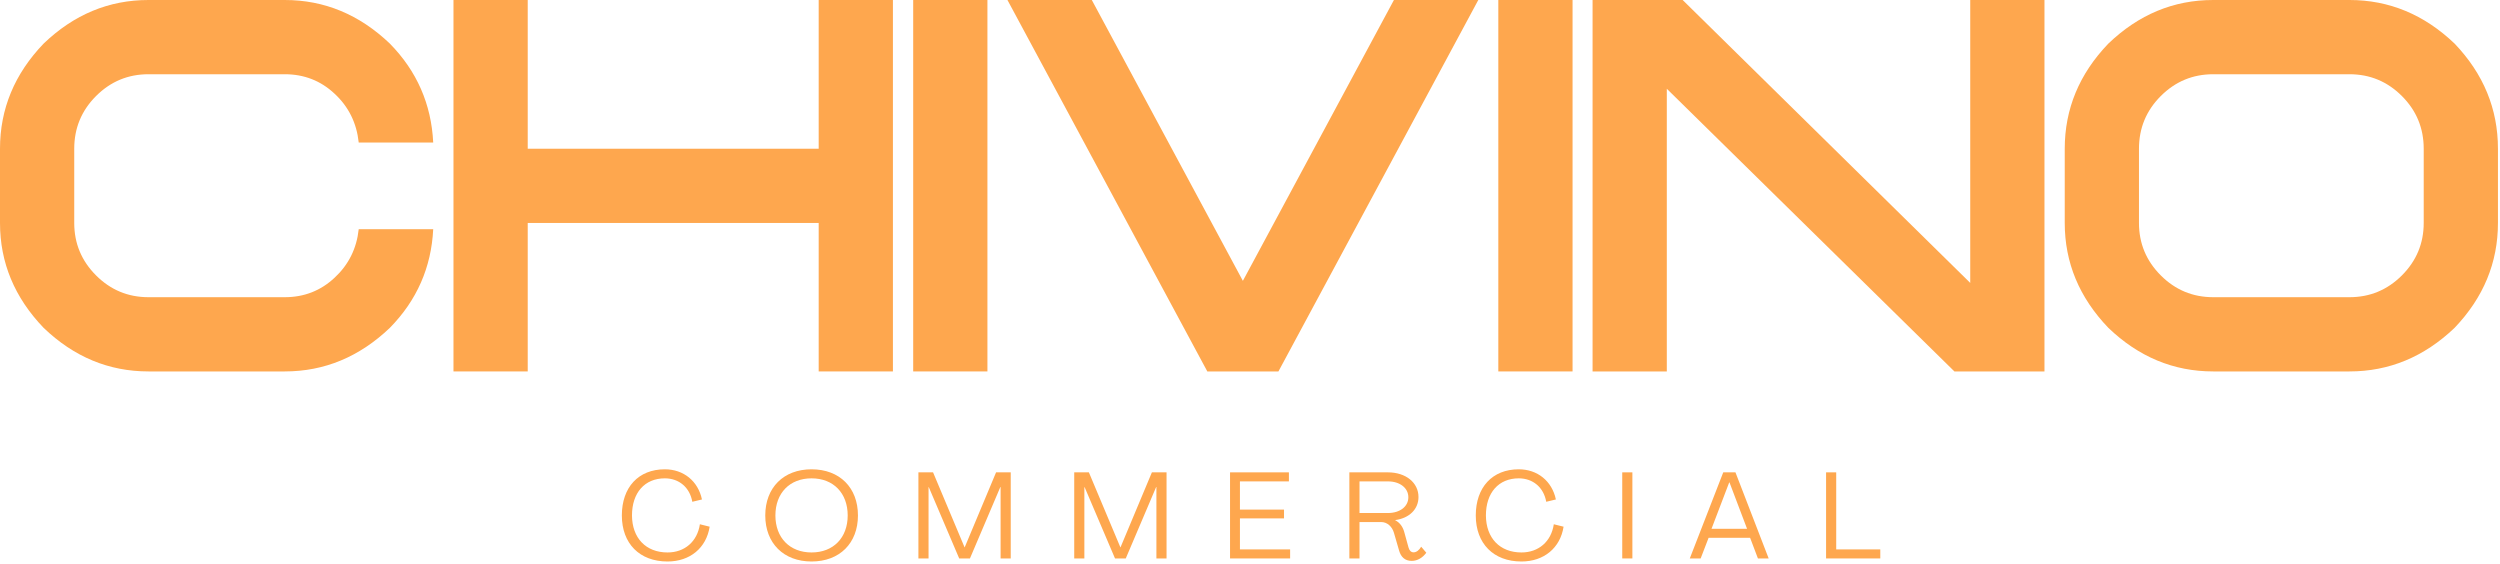
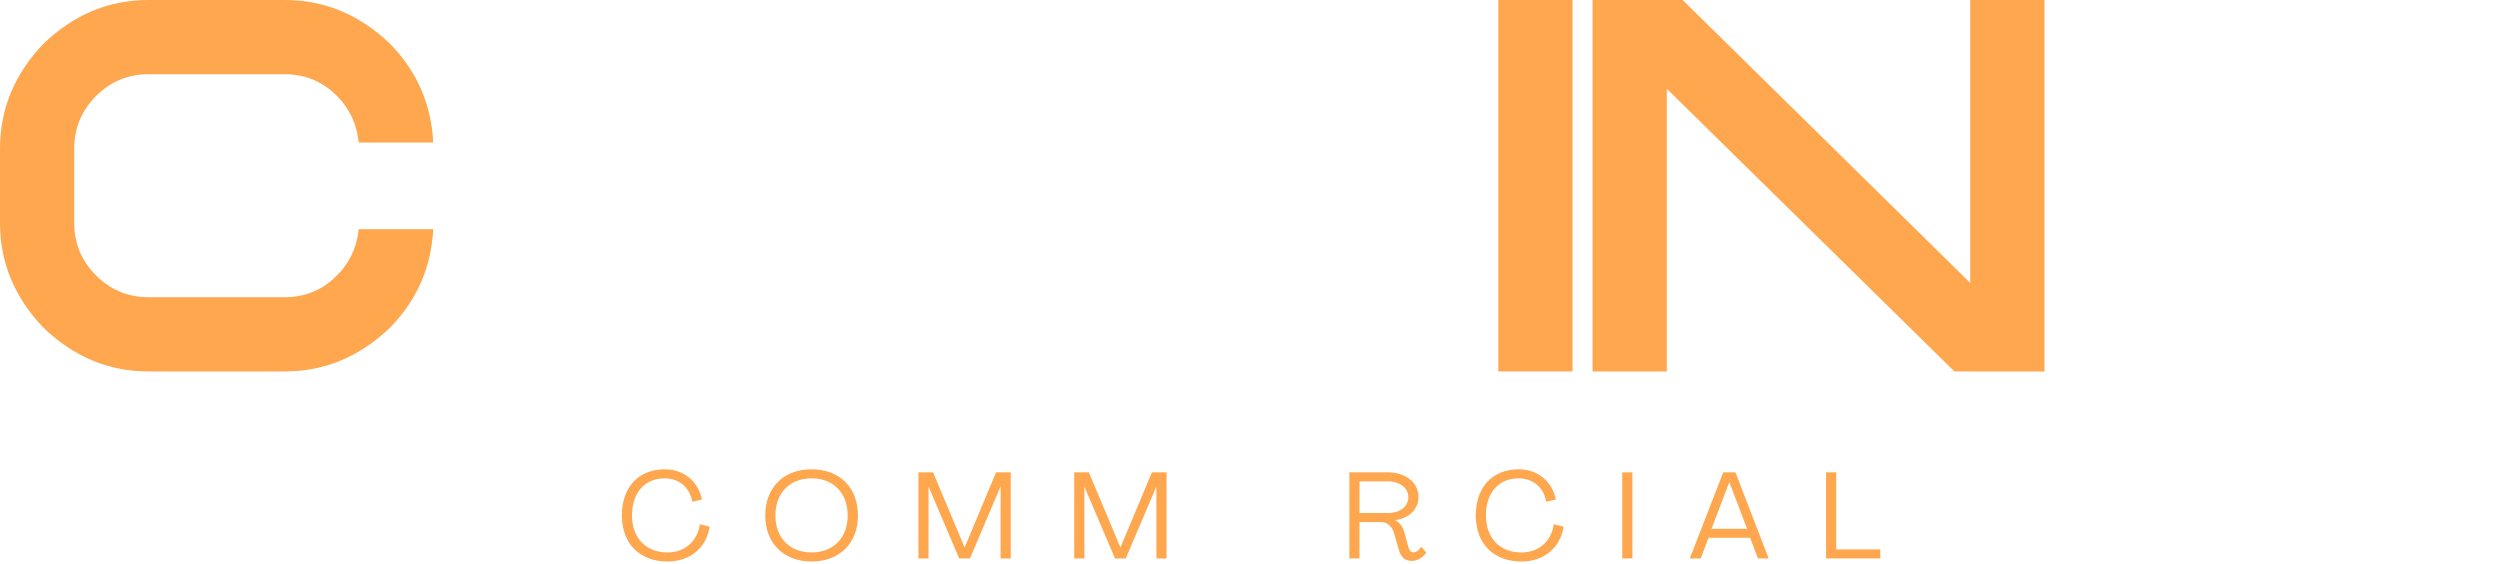
<svg xmlns="http://www.w3.org/2000/svg" width="993" height="224" viewBox="0 0 993 224" fill="none">
-   <path d="M820.114 88.561V59.075C820.114 43.267 825.888 29.349 837.435 17.32C849.463 5.773 863.347 0 879.086 0H933.213C948.952 0 962.871 5.773 974.968 17.32C986.446 29.349 992.185 43.267 992.185 59.075V88.561C992.185 104.301 986.446 118.185 974.968 130.213C962.871 141.76 948.952 147.533 933.213 147.533H879.086C863.347 147.533 849.463 141.76 837.435 130.213C825.888 118.185 820.114 104.301 820.114 88.561ZM849.6 59.075V88.561C849.6 96.672 852.487 103.614 858.261 109.387C864.034 115.161 870.976 118.047 879.086 118.047H933.213C941.323 118.047 948.265 115.161 954.039 109.387C959.812 103.614 962.699 96.672 962.699 88.561V59.075C962.699 50.896 959.812 43.92 954.039 38.146C948.265 32.373 941.323 29.486 933.213 29.486H879.086C870.976 29.486 864.034 32.373 858.261 38.146C852.487 43.92 849.6 50.896 849.6 59.075Z" fill="#FEA74E" />
  <path d="M662.057 35.26V147.533H632.571V0H668.346L782.579 112.377V0H812.065V147.533H776.29L662.057 35.26Z" fill="#FEA74E" />
  <path d="M595.134 0H624.62V147.533H595.134V0Z" fill="#FEA74E" />
-   <path d="M507.793 147.533H479.544L400.158 0H433.665L493.668 111.552L553.671 0H587.178L507.793 147.533Z" fill="#FEA74E" />
-   <path d="M362.721 0H392.207V147.533H362.721V0Z" fill="#FEA74E" />
-   <path d="M209.61 88.561V147.533H180.124V0H209.61V59.075H325.183V0H354.669V147.533H325.183V88.561H209.61Z" fill="#FEA74E" />
  <path d="M0 88.561V59.075C0 43.267 5.773 29.349 17.32 17.32C29.349 5.773 43.232 0 58.972 0H113.099C128.838 0 142.756 5.773 154.853 17.32C165.575 28.249 171.315 41.342 172.071 56.601H142.481C141.657 48.834 138.461 42.373 132.893 37.218C127.395 32.063 120.797 29.486 113.099 29.486H58.972C50.862 29.486 43.92 32.373 38.146 38.146C32.373 43.92 29.486 50.896 29.486 59.075V88.561C29.486 96.672 32.373 103.614 38.146 109.387C43.92 115.161 50.862 118.047 58.972 118.047H113.099C120.797 118.047 127.395 115.47 132.893 110.315C138.461 105.16 141.657 98.734 142.481 91.036H172.071C171.315 106.225 165.575 119.284 154.853 130.213C142.756 141.76 128.838 147.533 113.099 147.533H58.972C43.232 147.533 29.349 141.76 17.32 130.213C5.773 118.185 0 104.301 0 88.561Z" fill="#FEA74E" />
  <path d="M746.854 221.814H725.318V187.619H729.344V218.225H746.854V221.814Z" fill="#FEA74E" />
  <path d="M675.5 221.814H671.183L684.473 187.619H689.324L702.517 221.814H698.248L695.144 213.617H678.653L675.5 221.814ZM686.85 191.596L679.817 210.028H693.931L686.947 191.596H686.85Z" fill="#FEA74E" />
  <path d="M648.382 221.814H644.356V187.619H648.382V221.814Z" fill="#FEA74E" />
  <path d="M604.32 223.027C593.212 223.027 586.179 215.897 586.179 204.741C586.179 193.536 592.776 186.406 603.253 186.406C610.674 186.406 616.446 191.063 617.998 198.387L614.166 199.308C613.147 193.585 608.879 189.996 603.253 189.996C595.249 189.996 590.205 195.719 590.205 204.741C590.253 213.714 595.734 219.438 604.32 219.438C611.159 219.438 616.155 215.072 617.173 208.233L621.054 209.203C619.744 217.643 613.244 223.027 604.32 223.027Z" fill="#FEA74E" />
  <path d="M560.705 222.785C557.989 222.785 556.437 221.135 555.758 218.807L553.672 211.629C552.945 209.106 550.956 207.36 548.628 207.36H539.994V221.814H535.968V187.619H551.295C558.377 187.619 563.422 191.693 563.422 197.417C563.422 202.17 559.881 205.808 554.157 206.584V206.633C556 207.554 557.164 209.203 557.747 211.241L559.444 217.401C559.735 218.565 560.414 219.389 561.481 219.389C562.597 219.389 563.713 218.516 564.489 217.158L566.526 219.535C565.119 221.475 563.082 222.785 560.705 222.785ZM539.994 191.208V203.771H551.295C556.049 203.771 559.396 201.2 559.396 197.514C559.396 193.827 556.049 191.208 551.295 191.208H539.994Z" fill="#FEA74E" />
-   <path d="M512.437 221.814H488.573V187.619H511.952V191.208H492.501V202.413H510.011V205.905H492.501V218.225H512.437V221.814Z" fill="#FEA74E" />
  <path d="M430.709 221.814H426.683V187.619H432.503L445.018 217.401H445.066L457.532 187.619H463.352V221.814H459.326V193.439H459.229L447.152 221.814H442.883L430.806 193.488H430.709V221.814Z" fill="#FEA74E" />
  <path d="M368.818 221.814H364.792V187.619H370.613L383.127 217.401H383.175L395.641 187.619H401.462V221.814H397.436V193.439H397.339L385.261 221.814H380.993L368.915 193.488H368.818V221.814Z" fill="#FEA74E" />
  <path d="M322.347 223.027C311.239 223.027 303.964 215.751 303.964 204.741C303.964 193.682 311.239 186.406 322.347 186.406C333.503 186.406 340.779 193.682 340.779 204.741C340.779 215.751 333.503 223.027 322.347 223.027ZM322.347 219.438C331.03 219.438 336.705 213.569 336.705 204.741C336.705 195.865 331.03 189.996 322.347 189.996C313.665 189.996 307.99 195.865 307.99 204.741C307.99 213.569 313.665 219.438 322.347 219.438Z" fill="#FEA74E" />
  <path d="M265.141 223.027C254.033 223.027 247 215.897 247 204.741C247 193.536 253.597 186.406 264.073 186.406C271.495 186.406 277.267 191.063 278.819 198.387L274.987 199.308C273.968 193.585 269.7 189.996 264.073 189.996C256.07 189.996 251.026 195.719 251.026 204.741C251.074 213.714 256.555 219.438 265.141 219.438C271.98 219.438 276.976 215.072 277.994 208.233L281.875 209.203C280.565 217.643 274.065 223.027 265.141 223.027Z" fill="#FEA74E" />
</svg>